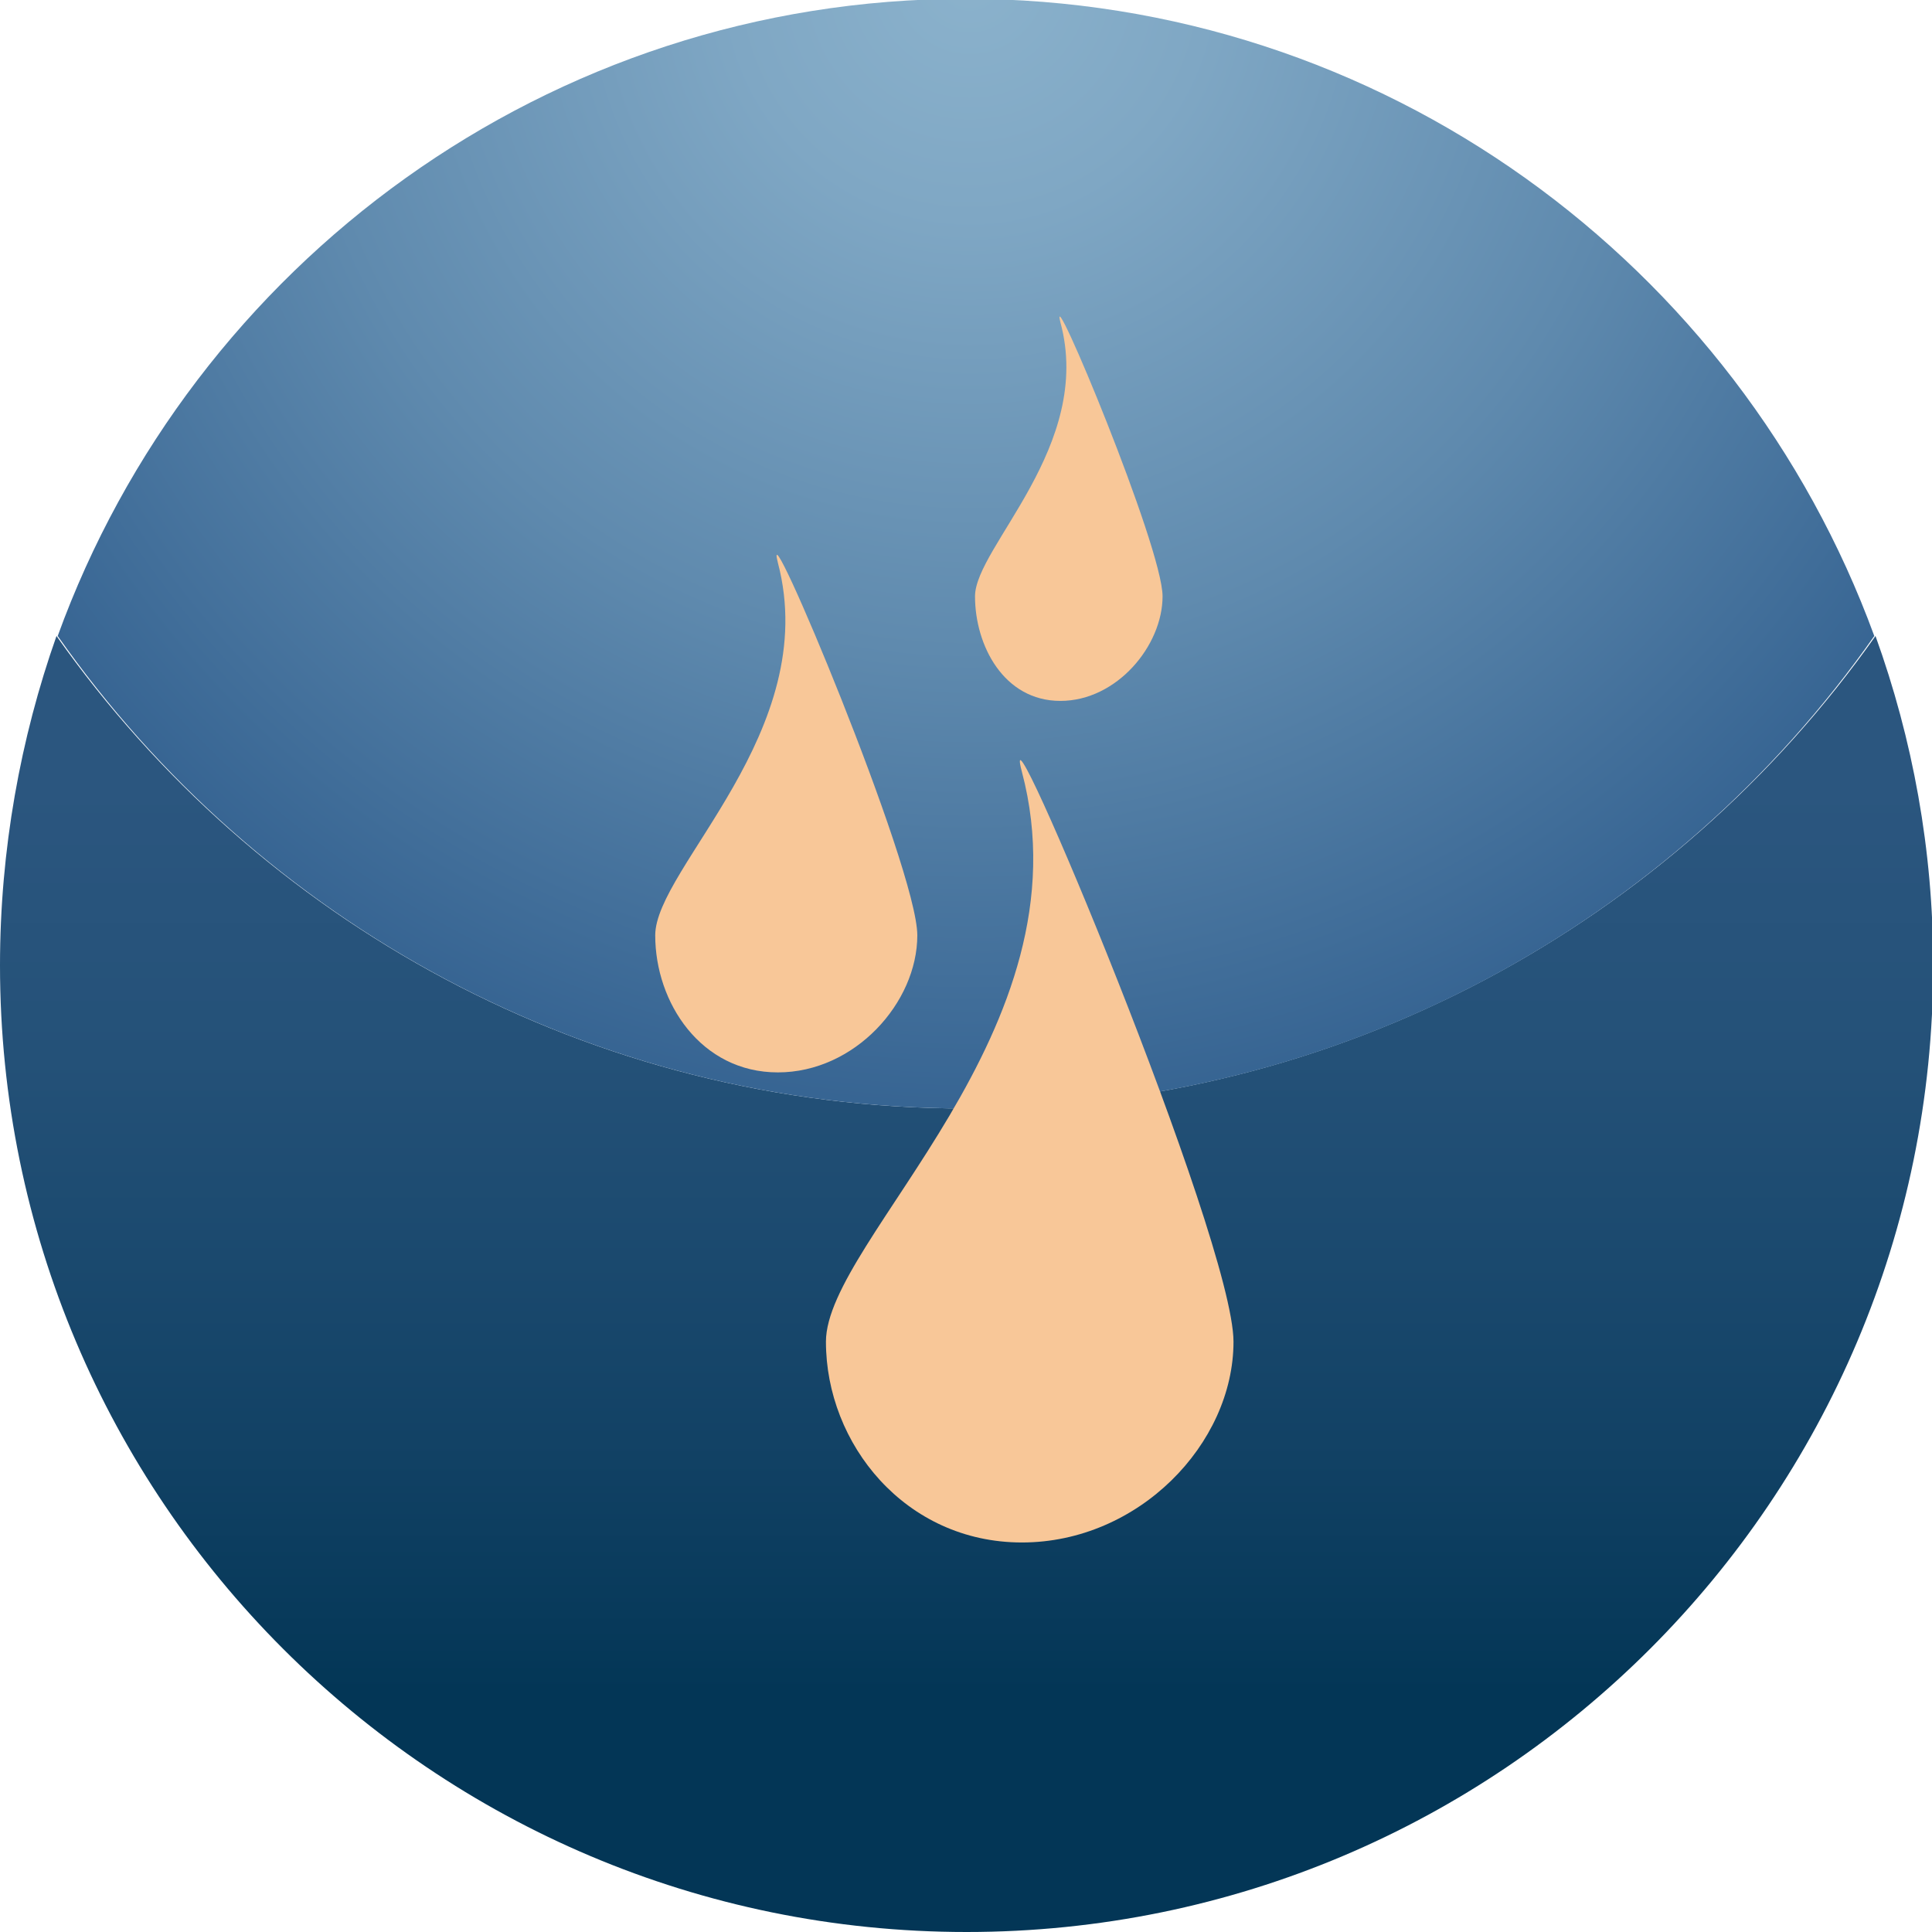
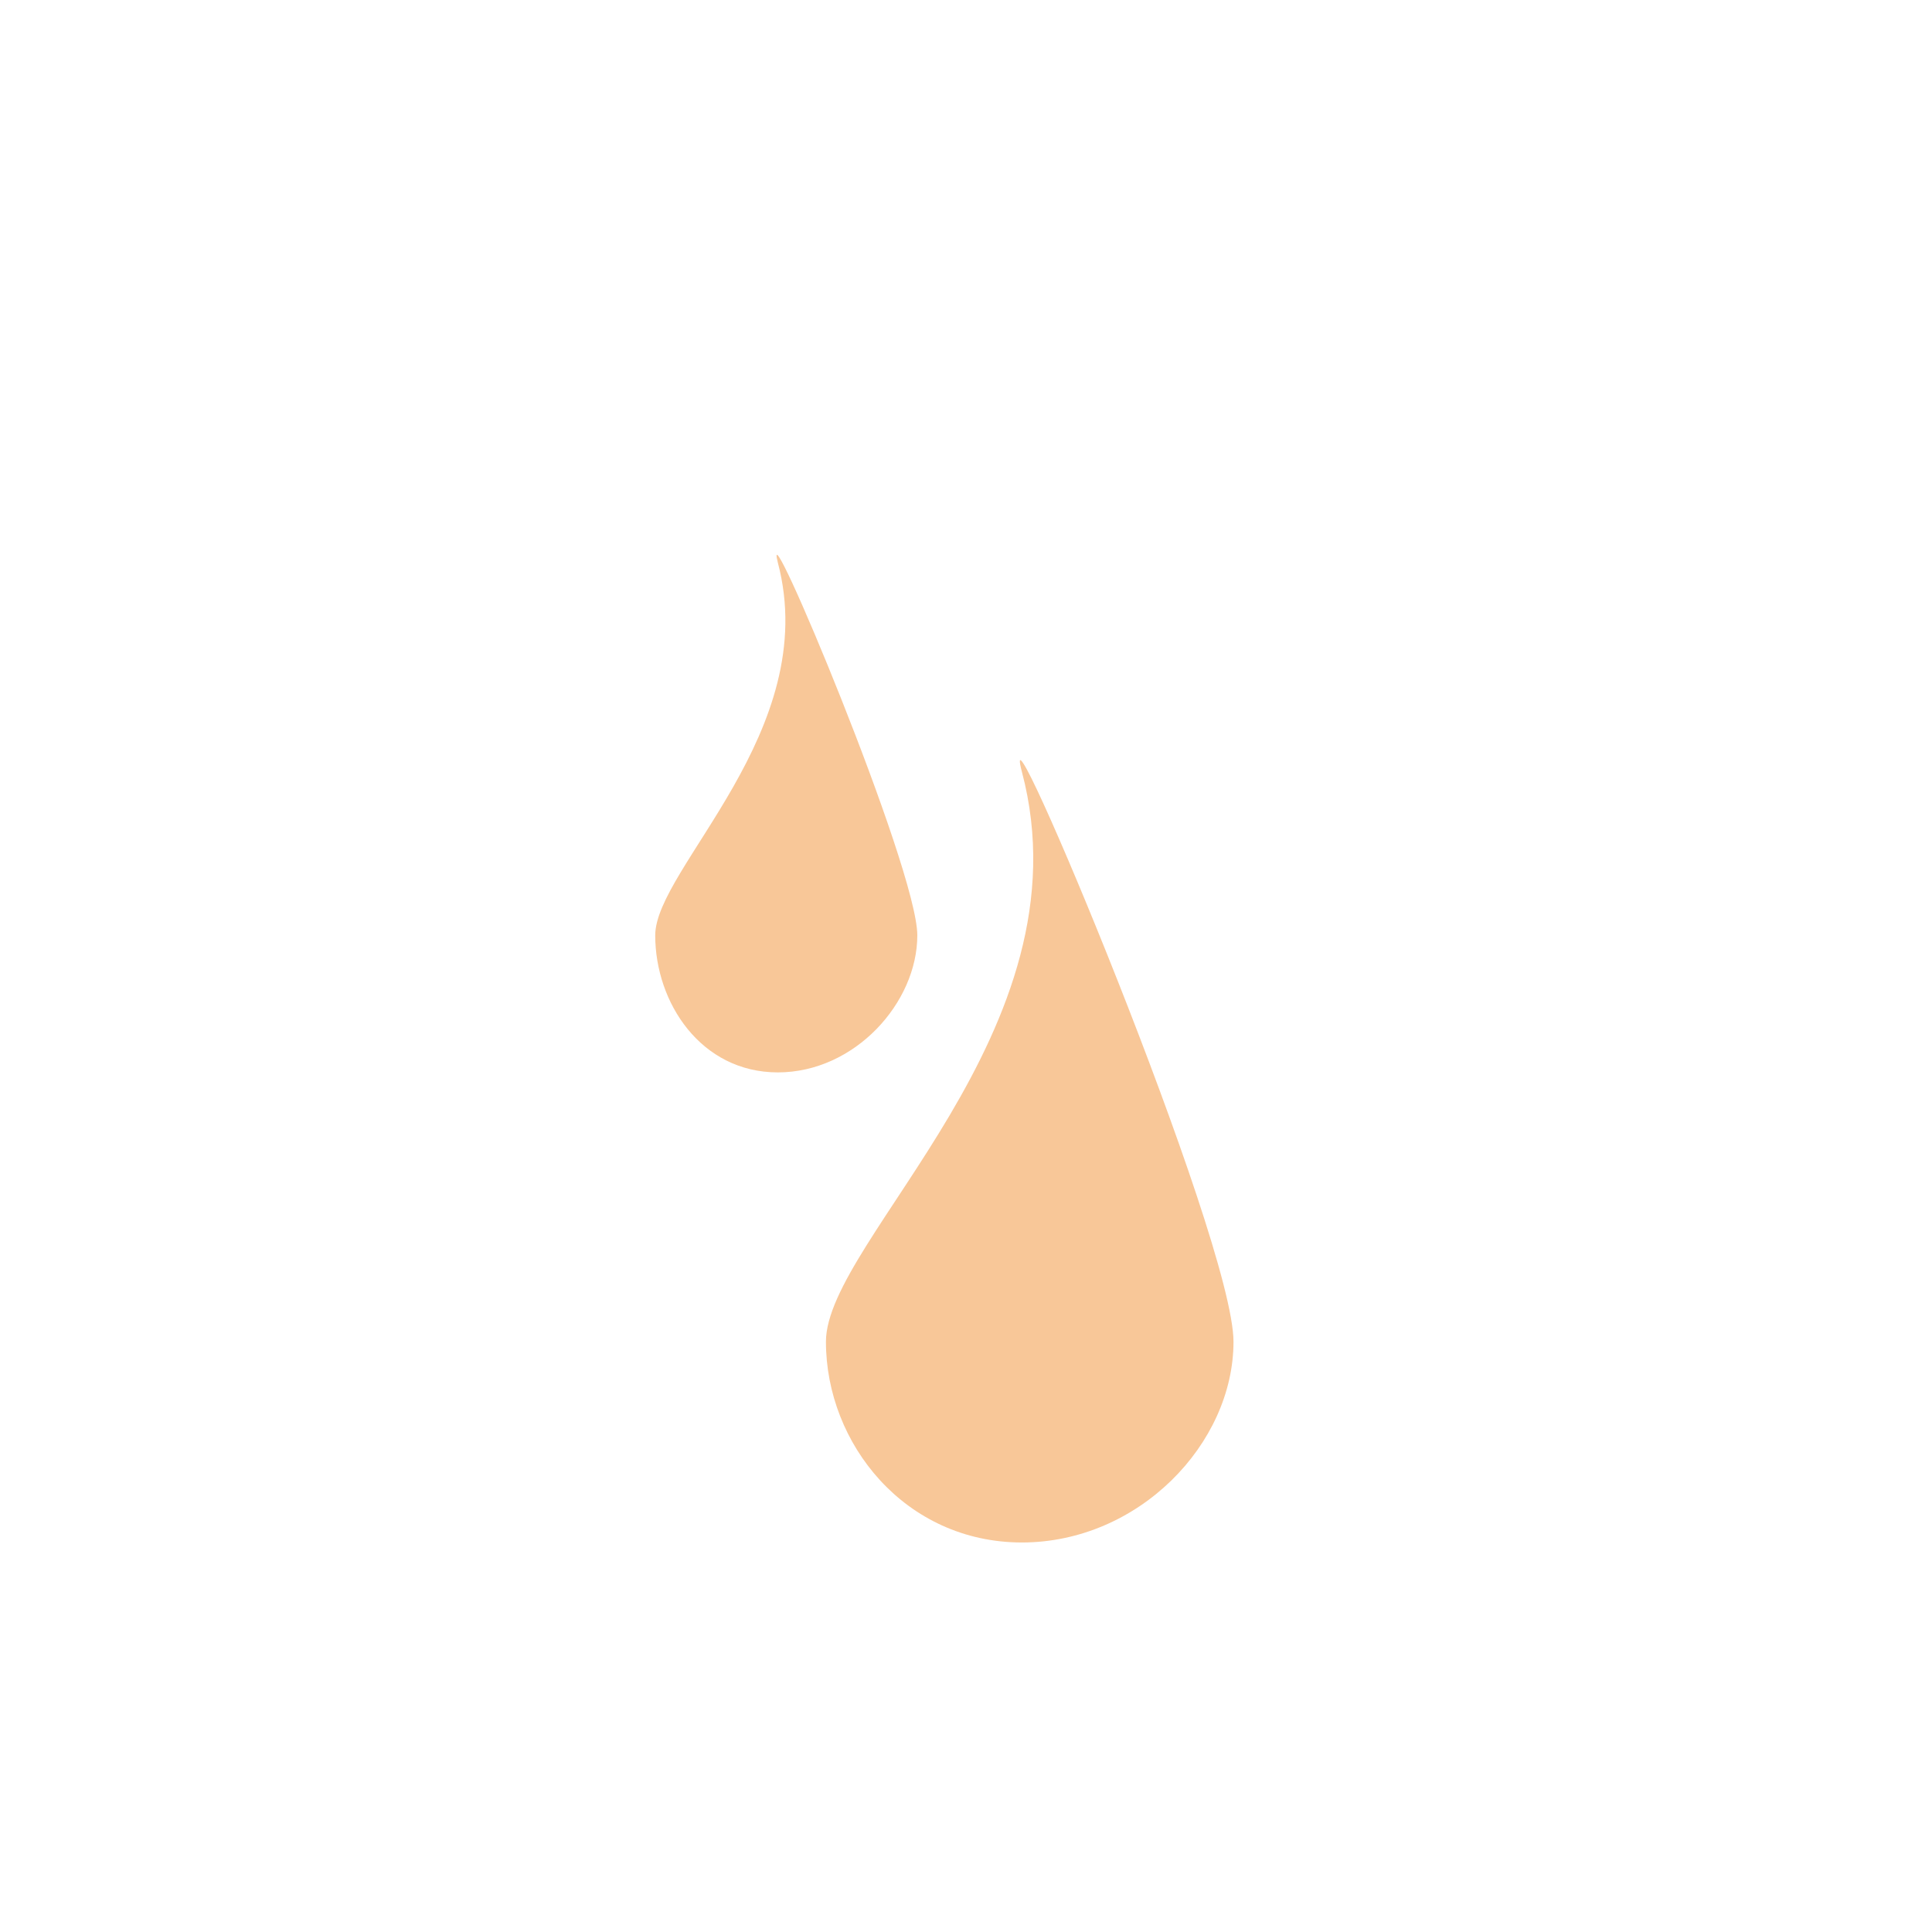
<svg xmlns="http://www.w3.org/2000/svg" xmlns:xlink="http://www.w3.org/1999/xlink" version="1.1" id="Ebene_1" x="0px" y="0px" viewBox="0 0 160.7 160.7" style="enable-background:new 0 0 160.7 160.7;" xml:space="preserve">
  <style type="text/css">
	.st0{fill:url(#SVGID_1_);}
	.st1{fill:url(#SVGID_2_);}
	.st2{fill:#F8C798;}
</style>
  <linearGradient id="SVGID_1_" gradientUnits="userSpaceOnUse" x1="80.35" y1="65.345" x2="80.35" y2="161.568">
    <stop offset="0" style="stop-color:#2B567F" />
    <stop offset="0.237" style="stop-color:#245178" />
    <stop offset="0.584" style="stop-color:#114164" />
    <stop offset="0.784" style="stop-color:#033656" />
  </linearGradient>
-   <path class="st0" d="M80.3,92.2c-31.3,0-58.9-15.6-75.6-39.3C1.7,61.4,0,70.7,0,80.3c0,44.4,36,80.4,80.4,80.4s80.4-36,80.4-80.4  c0-9.6-1.7-18.8-4.8-27.4C139.2,76.7,111.5,92.2,80.3,92.2z" />
  <radialGradient id="SVGID_2_" cx="80.666" cy="-1.829" r="98.092" gradientUnits="userSpaceOnUse">
    <stop offset="0" style="stop-color:#8BB2CC" />
    <stop offset="0.203" style="stop-color:#7FA7C4" />
    <stop offset="0.57" style="stop-color:#5F8AAE" />
    <stop offset="0.996" style="stop-color:#336190" />
  </radialGradient>
-   <path class="st1" d="M80.3,92.2c31.3,0,58.9-15.5,75.6-39.3c-11.3-30.9-40.9-53-75.6-53C45.6-0.1,16,22,4.8,52.9  C21.5,76.7,49.1,92.2,80.3,92.2z" />
  <g>
    <g>
      <path class="st2" d="M102.6,111.6c0,8.5-7.9,16.7-17.6,16.7s-16.3-8.2-16.3-16.7s22-25.9,16.3-47.4    C82.8,55.9,102.6,103.1,102.6,111.6z" />
    </g>
    <g>
      <path class="st2" d="M76.3,77.8c0,5.6-5.2,11.4-11.6,11.4s-10.2-5.8-10.2-11.4s13.9-17,10.2-31C63.3,41.3,76.3,72.2,76.3,77.8z" />
    </g>
    <g>
-       <path class="st2" d="M96.7,49.6c0,4.1-3.8,8.7-8.5,8.7s-7.1-4.6-7.1-8.7s9.9-12.5,7.1-22.8C87.2,22.8,96.7,45.5,96.7,49.6z" />
-     </g>
+       </g>
  </g>
  <image style="overflow:visible;enable-background:new    ;" width="3946" height="2556" xlink:href="../../dezent_1" transform="matrix(1 0 0 1 -4095.755 -1539.991)">
</image>
</svg>